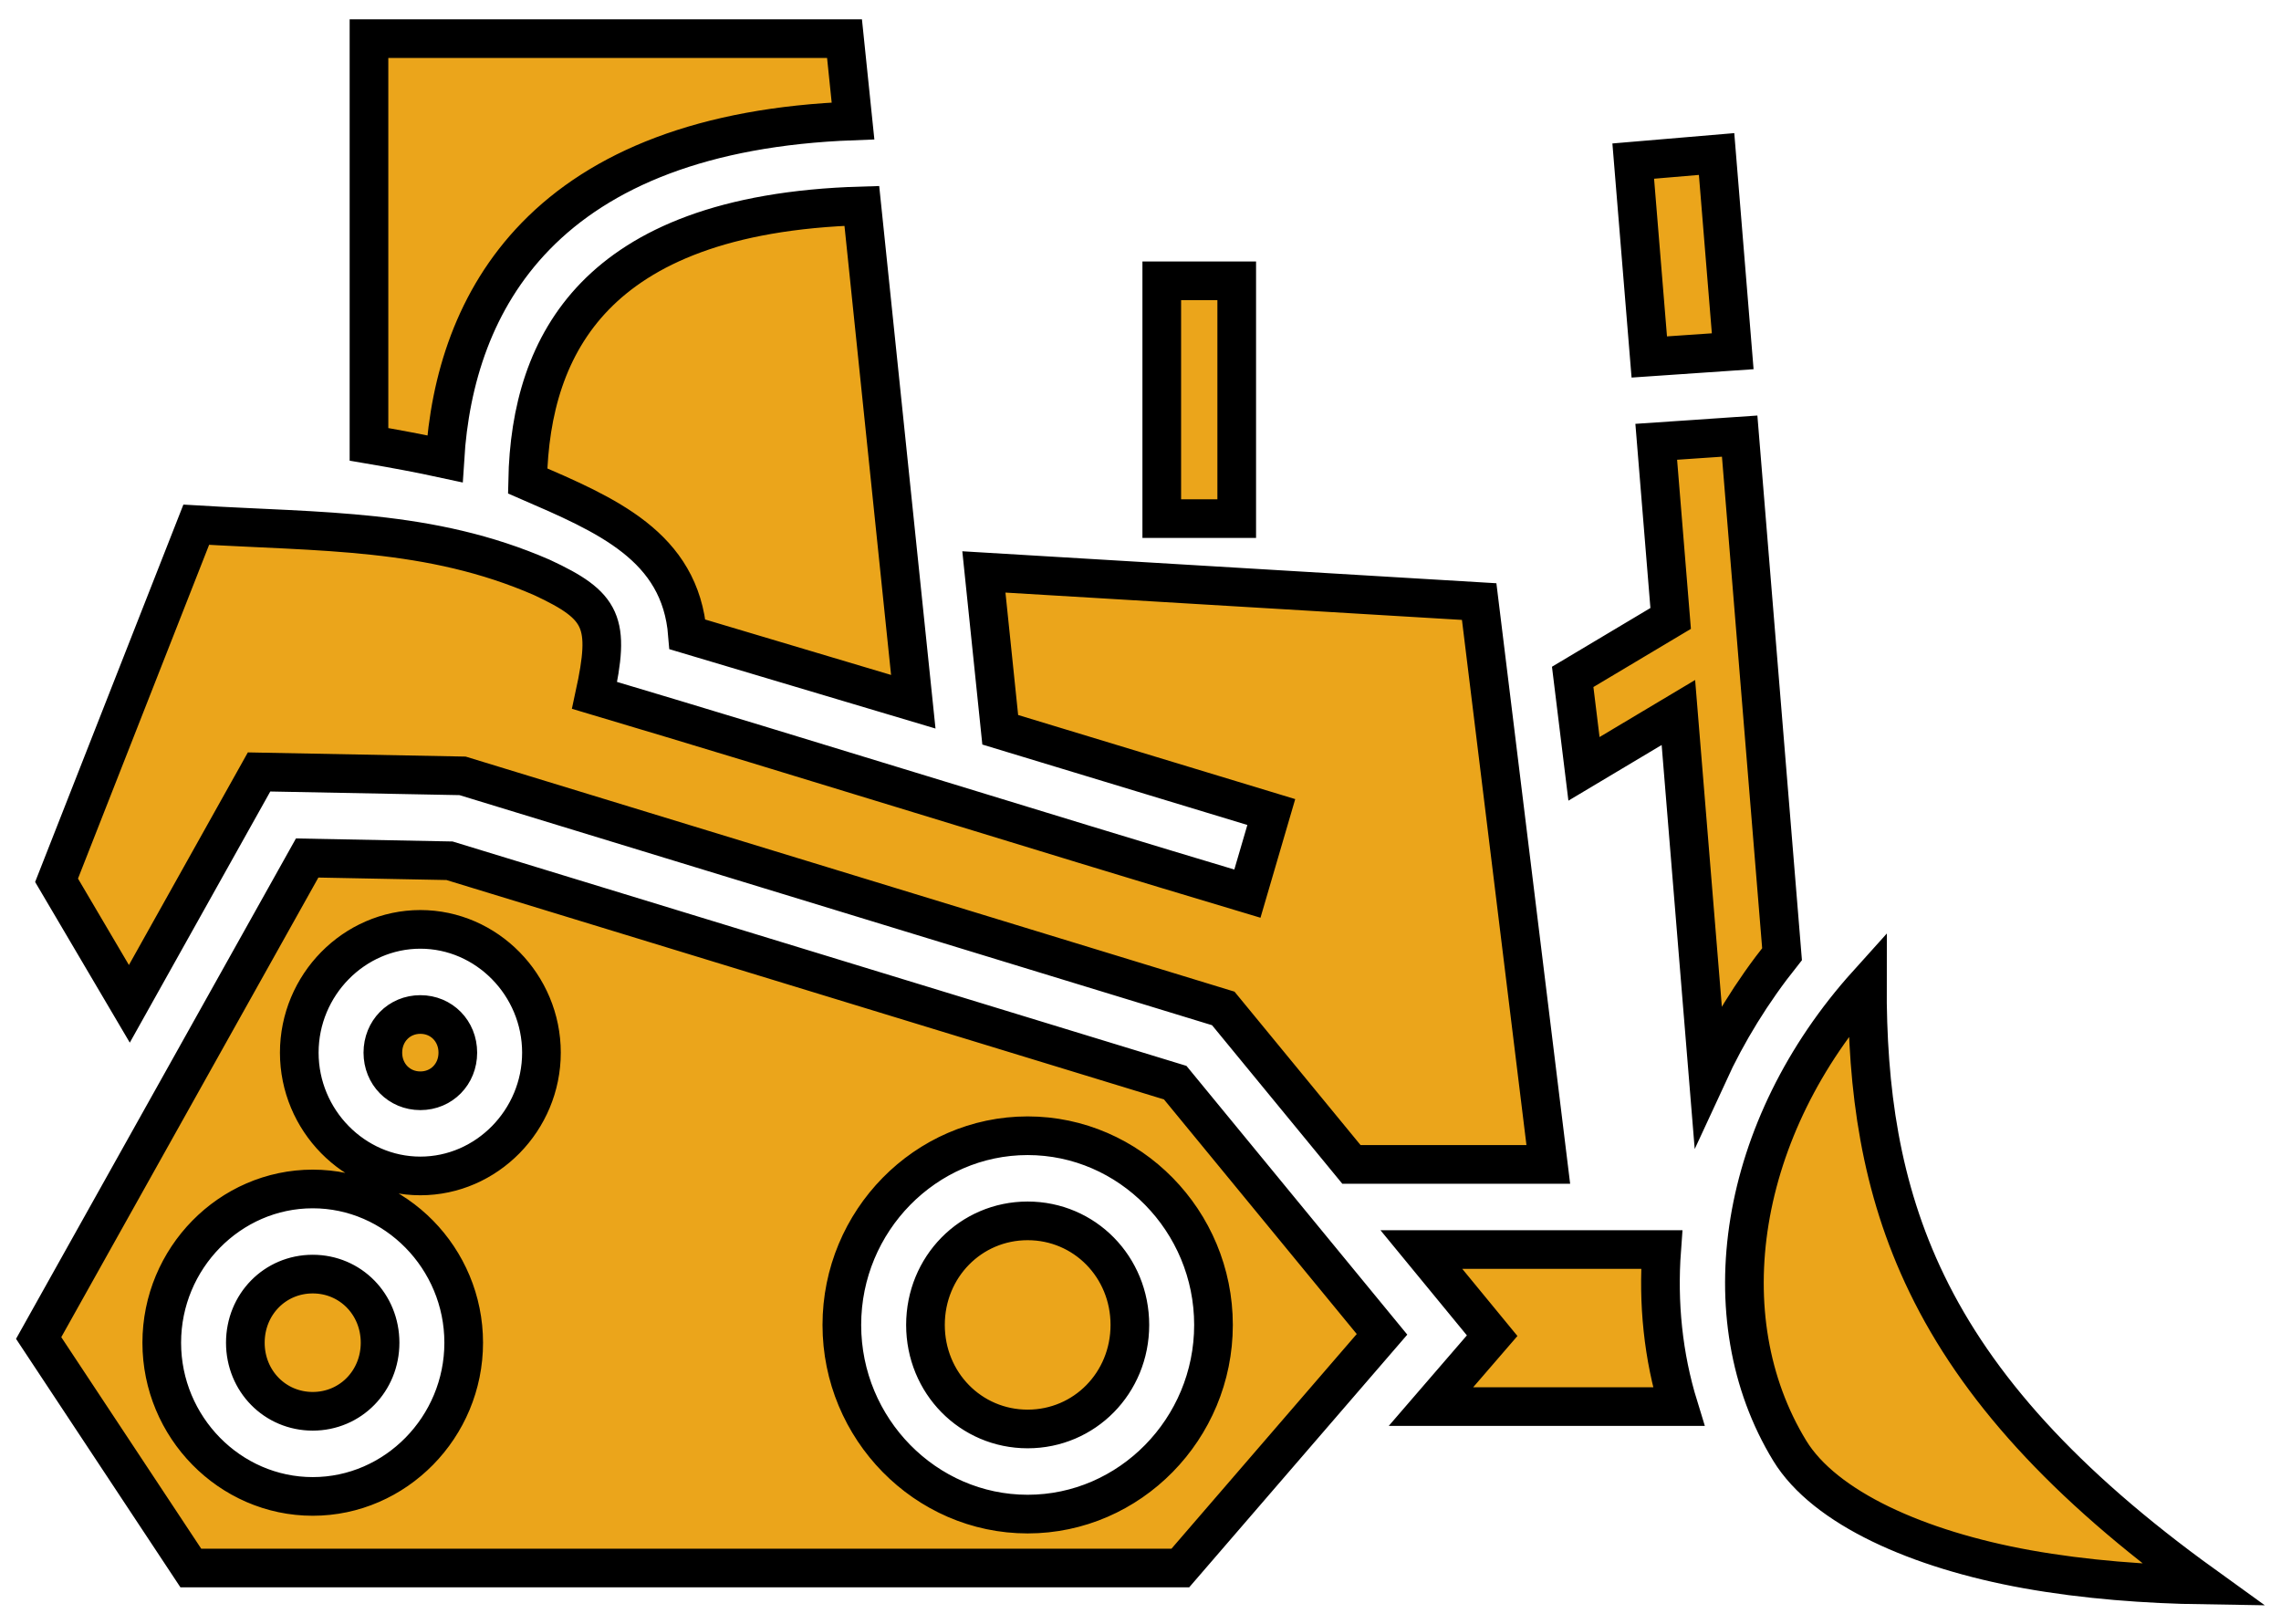
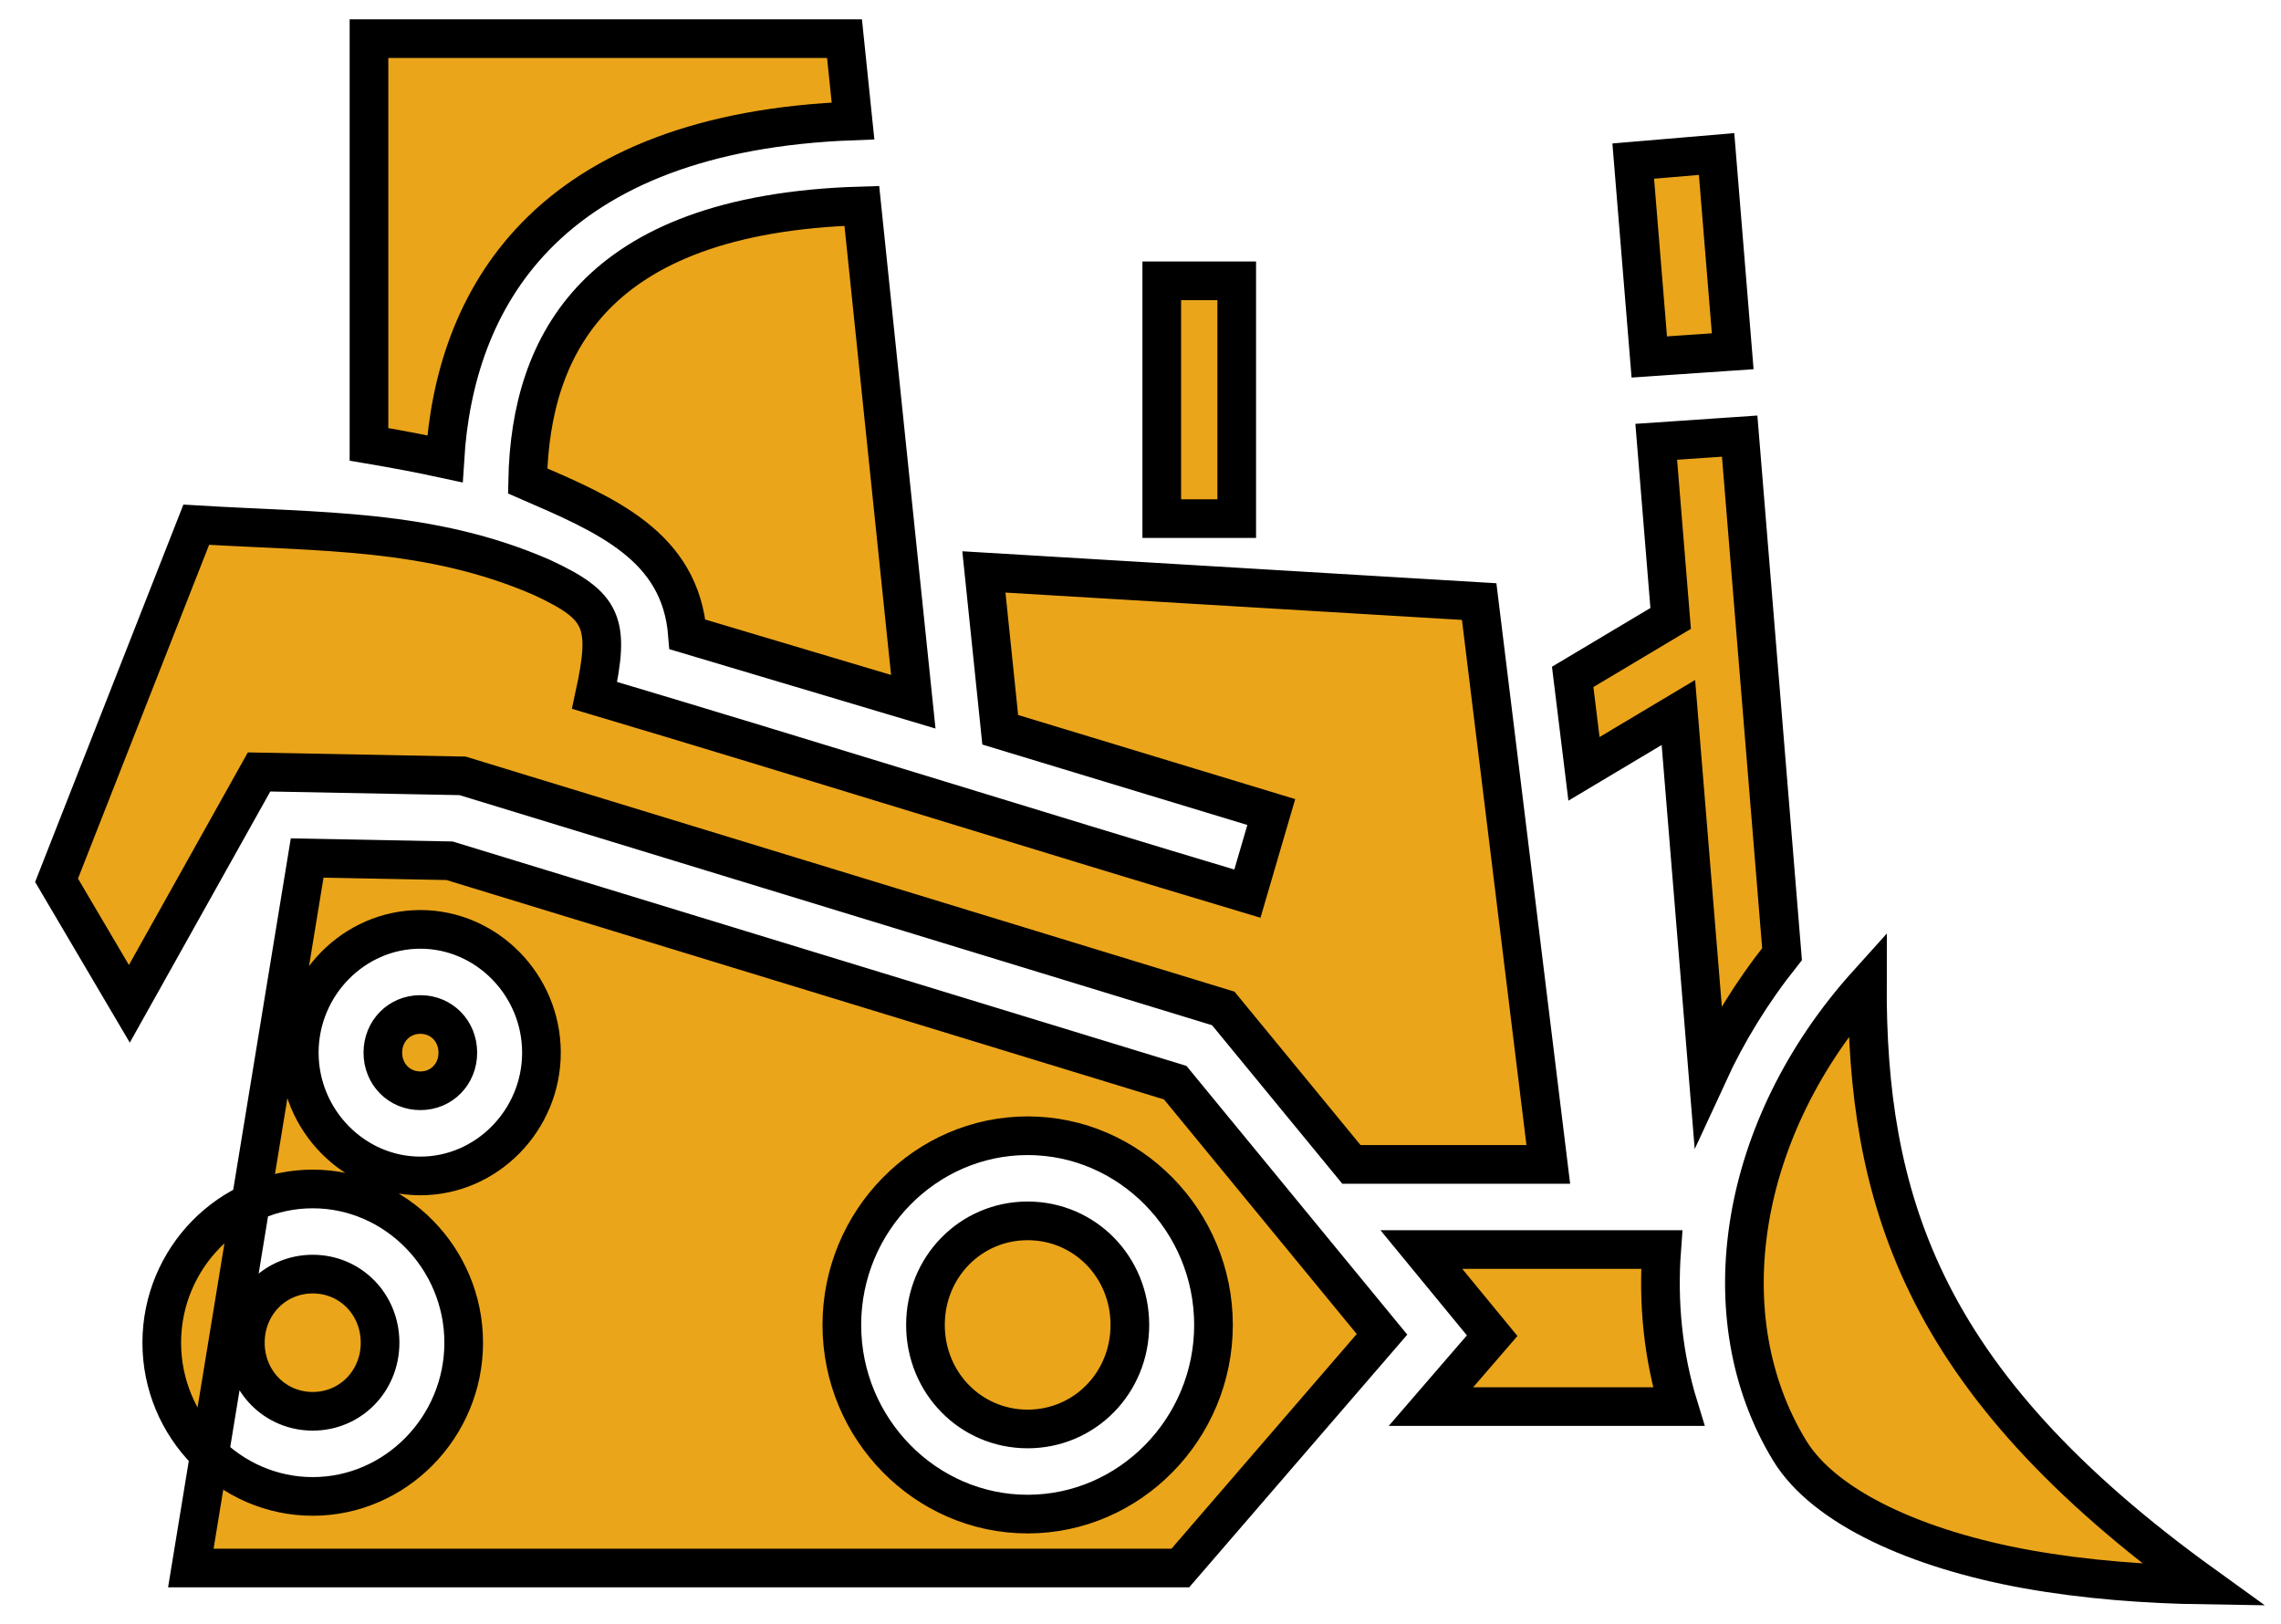
<svg xmlns="http://www.w3.org/2000/svg" width="59" height="42" viewBox="0 0 59 42" fill="none">
-   <path d="M9.544 1V11.494C10.204 11.606 10.863 11.729 11.508 11.869C11.634 9.837 12.266 7.744 13.853 6.111C15.536 4.379 18.194 3.272 22.064 3.128L21.844 1H9.544ZM44.401 3.984L42.245 4.167L42.66 9.234L44.818 9.086L44.401 3.984ZM22.292 5.325C18.707 5.429 16.618 6.397 15.39 7.659C14.15 8.936 13.684 10.623 13.648 12.44C15.678 13.321 17.599 14.12 17.782 16.41L23.623 18.152L22.292 5.325ZM30.05 7.264V13.415H31.989V7.264H30.05ZM44.998 11.281L42.84 11.428L43.213 15.997L40.679 17.509L40.971 19.888L43.413 18.43L44.178 27.781C44.675 26.701 45.316 25.657 46.094 24.681L44.998 11.281ZM5.076 13.573L1.463 22.77L3.346 25.966L6.701 19.968L11.965 20.069L31.641 26.085L34.956 30.12H40.048L38.26 15.561L25.449 14.794L25.872 18.877L32.883 21.005L32.265 23.116C26.661 21.44 20.934 19.641 15.379 17.987C15.789 16.097 15.604 15.675 14.018 14.937C11.128 13.677 8.308 13.767 5.076 13.573ZM7.945 22.194L1 34.61L4.936 40.56H30.53L35.747 34.515L30.398 28.005L11.627 22.265L7.945 22.194ZM10.873 24.04C12.589 24.04 14.005 25.48 14.005 27.229C14.005 28.977 12.589 30.418 10.873 30.418C9.156 30.418 7.741 28.977 7.741 27.229C7.741 25.48 9.156 24.04 10.873 24.04ZM48.301 25.453C44.959 29.163 44.185 34.07 46.292 37.524C47.197 39.007 49.617 40.084 52.425 40.59C53.943 40.863 55.534 40.978 57 41C53.37 38.382 51.123 35.863 49.839 33.207C48.631 30.711 48.293 28.161 48.301 25.453ZM10.873 26.242C10.325 26.242 9.903 26.671 9.903 27.229C9.903 27.787 10.325 28.215 10.873 28.215C11.421 28.215 11.842 27.787 11.842 27.229C11.842 26.671 11.421 26.242 10.873 26.242ZM26.581 29.378C29.223 29.378 31.388 31.582 31.388 34.272C31.388 36.961 29.223 39.165 26.581 39.165C23.94 39.165 21.775 36.961 21.775 34.272C21.775 31.582 23.94 29.378 26.581 29.378ZM8.089 30.755C10.232 30.755 11.994 32.548 11.994 34.732C11.994 36.915 10.233 38.708 8.089 38.708C5.945 38.708 4.184 36.915 4.184 34.732C4.184 32.548 5.945 30.755 8.089 30.755ZM26.581 31.58C25.109 31.58 23.938 32.772 23.938 34.272C23.938 35.771 25.109 36.963 26.581 36.963C28.054 36.963 29.225 35.771 29.225 34.272C29.225 32.772 28.054 31.58 26.581 31.58ZM36.765 32.322L38.596 34.55L37.013 36.384H43.42C43.019 35.082 42.879 33.708 42.981 32.322H36.765ZM8.089 32.957C7.113 32.957 6.346 33.738 6.346 34.732C6.346 35.724 7.114 36.506 8.089 36.506C9.064 36.506 9.831 35.724 9.831 34.732C9.831 33.738 9.064 32.957 8.089 32.957Z" fill="#EBA51B" stroke="black" />
+   <path d="M9.544 1V11.494C10.204 11.606 10.863 11.729 11.508 11.869C11.634 9.837 12.266 7.744 13.853 6.111C15.536 4.379 18.194 3.272 22.064 3.128L21.844 1H9.544ZM44.401 3.984L42.245 4.167L42.66 9.234L44.818 9.086L44.401 3.984ZM22.292 5.325C18.707 5.429 16.618 6.397 15.39 7.659C14.15 8.936 13.684 10.623 13.648 12.44C15.678 13.321 17.599 14.12 17.782 16.41L23.623 18.152L22.292 5.325ZM30.05 7.264V13.415H31.989V7.264H30.05ZM44.998 11.281L42.84 11.428L43.213 15.997L40.679 17.509L40.971 19.888L43.413 18.43L44.178 27.781C44.675 26.701 45.316 25.657 46.094 24.681L44.998 11.281ZM5.076 13.573L1.463 22.77L3.346 25.966L6.701 19.968L11.965 20.069L31.641 26.085L34.956 30.12H40.048L38.26 15.561L25.449 14.794L25.872 18.877L32.883 21.005L32.265 23.116C26.661 21.44 20.934 19.641 15.379 17.987C15.789 16.097 15.604 15.675 14.018 14.937C11.128 13.677 8.308 13.767 5.076 13.573ZM7.945 22.194L4.936 40.56H30.53L35.747 34.515L30.398 28.005L11.627 22.265L7.945 22.194ZM10.873 24.04C12.589 24.04 14.005 25.48 14.005 27.229C14.005 28.977 12.589 30.418 10.873 30.418C9.156 30.418 7.741 28.977 7.741 27.229C7.741 25.48 9.156 24.04 10.873 24.04ZM48.301 25.453C44.959 29.163 44.185 34.07 46.292 37.524C47.197 39.007 49.617 40.084 52.425 40.59C53.943 40.863 55.534 40.978 57 41C53.37 38.382 51.123 35.863 49.839 33.207C48.631 30.711 48.293 28.161 48.301 25.453ZM10.873 26.242C10.325 26.242 9.903 26.671 9.903 27.229C9.903 27.787 10.325 28.215 10.873 28.215C11.421 28.215 11.842 27.787 11.842 27.229C11.842 26.671 11.421 26.242 10.873 26.242ZM26.581 29.378C29.223 29.378 31.388 31.582 31.388 34.272C31.388 36.961 29.223 39.165 26.581 39.165C23.94 39.165 21.775 36.961 21.775 34.272C21.775 31.582 23.94 29.378 26.581 29.378ZM8.089 30.755C10.232 30.755 11.994 32.548 11.994 34.732C11.994 36.915 10.233 38.708 8.089 38.708C5.945 38.708 4.184 36.915 4.184 34.732C4.184 32.548 5.945 30.755 8.089 30.755ZM26.581 31.58C25.109 31.58 23.938 32.772 23.938 34.272C23.938 35.771 25.109 36.963 26.581 36.963C28.054 36.963 29.225 35.771 29.225 34.272C29.225 32.772 28.054 31.58 26.581 31.58ZM36.765 32.322L38.596 34.55L37.013 36.384H43.42C43.019 35.082 42.879 33.708 42.981 32.322H36.765ZM8.089 32.957C7.113 32.957 6.346 33.738 6.346 34.732C6.346 35.724 7.114 36.506 8.089 36.506C9.064 36.506 9.831 35.724 9.831 34.732C9.831 33.738 9.064 32.957 8.089 32.957Z" fill="#EBA51B" stroke="black" />
</svg>